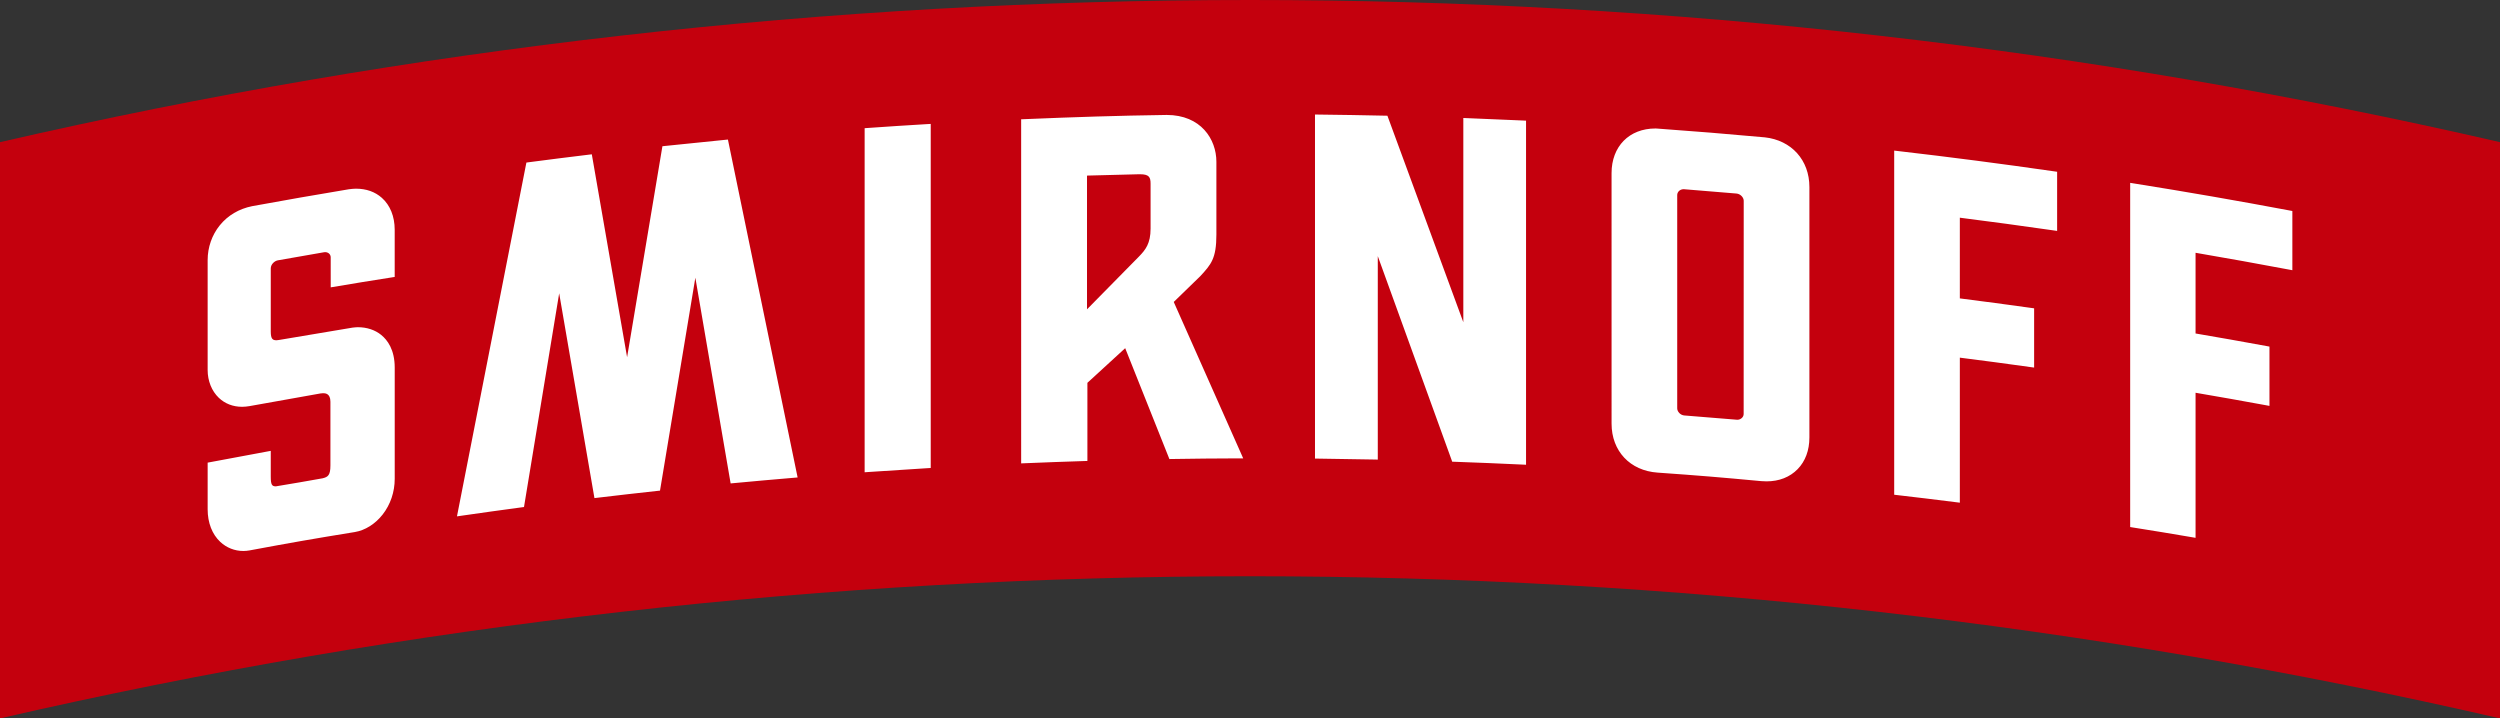
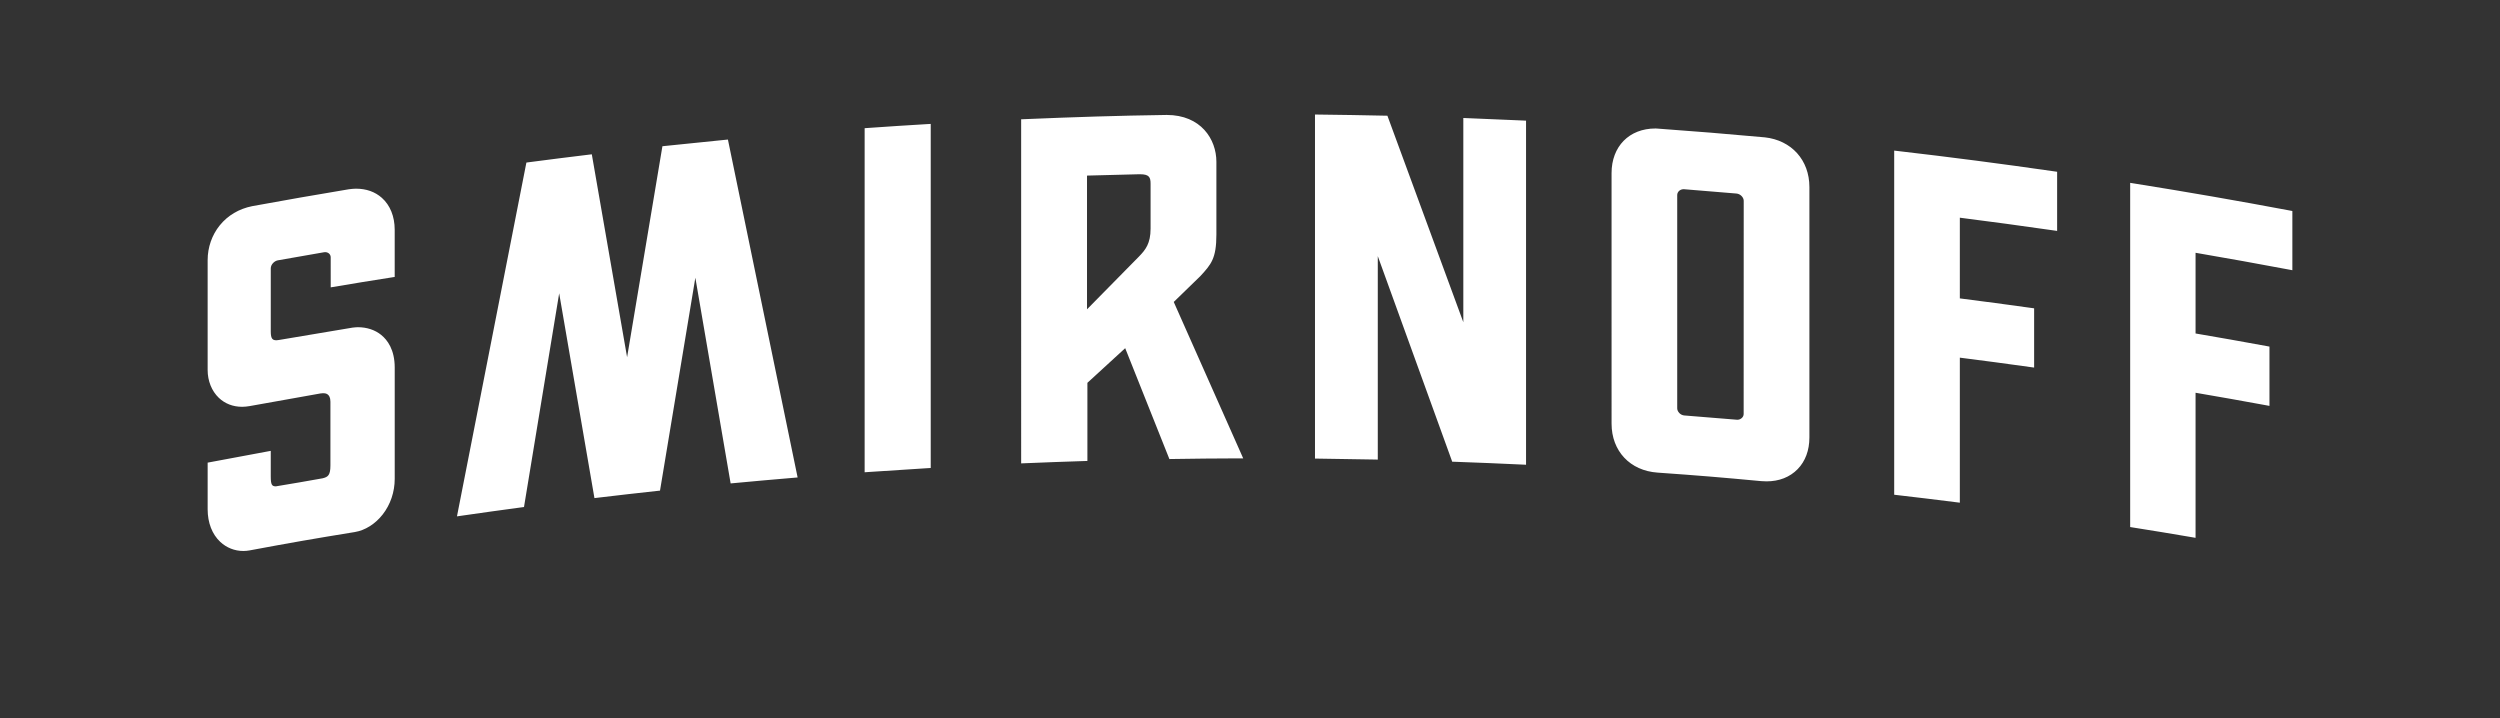
<svg xmlns="http://www.w3.org/2000/svg" id="_レイヤー_2" viewBox="0 0 390.623 112.248">
  <rect x="0" y="0" width="390.623" height="112.248" fill="#333333" stroke="none" />
  <defs>
    <style>.cls-1{fill:#fff;}.cls-2{fill:#c4000d;fill-rule:evenodd;}</style>
  </defs>
  <g id="_レイヤー_1-2">
-     <path class="cls-2" d="m0,22.213v90.035c128.523-29.613,262.1-29.613,390.623,0V22.213C262.1-7.404,128.523-7.404,0,22.213" />
    <path class="cls-1" d="m71.555,79.894c3.536-18.05,7.075-36.081,10.614-54.091l.081-.403.406-.055c3.09-.406,6.181-.796,9.274-1.17l.539-.065,5.514,31.708,5.519-32.969.43-.046c3.098-.331,6.193-.646,9.294-.948l.511-.05,10.891,52.797-.641.054c-3.1.259-6.199.537-9.296.828l-.53.05-5.513-32.143-5.522,33.268-.43.046c-3.093.334-6.185.691-9.274,1.058l-.54.064-5.51-32-5.497,33.394-.42.056c-3.087.416-6.172.841-9.257,1.289l-.796.115.155-.789Zm63.544-6.102l.609-.042c3.059-.213,6.122-.412,9.18-.595l.537-.032V19.361l-.604.035c-3.065.18-6.129.381-9.194.597l-.528.038v53.762Zm103.344-1.177V18.852l-.544-.025c-2.884-.136-5.774-.258-8.665-.366l-.591-.023v31.91c-3.91-10.659-7.821-21.294-11.729-31.904l-.132-.363-.393-.007c-3.447-.076-6.897-.132-10.348-.172l-.575-.006v53.76l.561.005c2.893.034,5.777.078,8.668.139l.582.013v-31.792c3.832,10.561,7.662,21.148,11.499,31.757l.13.362.388.013c3.516.123,7.035.27,10.551.436l.598.028Zm67.78,5.93v-22.663c3.655.463,7.306.95,10.959,1.462l.649.09v-9.259l-.493-.067c-3.705-.517-7.407-1.012-11.115-1.484v-12.61c4.817.613,9.707,1.276,14.55,1.973l.652.094v-9.242l-.49-.07c-8.058-1.164-16.245-2.229-24.333-3.164l-.635-.073v53.771l.503.058c3.039.352,6.076.717,9.109,1.103l.644.08Zm36.832,5.488v-22.666c3.627.619,7.253,1.261,10.873,1.928l.674.125v-9.265l-.467-.087c-3.69-.678-7.384-1.334-11.08-1.963v-12.609c4.948.849,9.806,1.723,14.447,2.598l.678.127v-9.253l-.466-.087c-8.054-1.515-16.199-2.93-24.215-4.205l-.661-.105v53.78l.479.077c3.027.478,6.05.976,9.071,1.493l.666.114ZM59.569,52.337c-.977-.792-2.246-1.211-3.667-1.211-.27,0-.554.04-.832.068-3.468.573-11.502,1.931-11.502,1.931-.132.02-.265.042-.375.042-.593,0-.886-.217-.886-1.365v-9.867c0-.619.569-1.161,1.099-1.258,1.858-.329,5.365-.946,7.229-1.265.058-.01.115-.014.171-.014.494,0,.865.347.865.807l.003,4.694c3.329-.565,6.661-1.107,9.997-1.628v-7.385c0-2.06-.714-3.825-2.006-4.973-1.071-.95-2.433-1.432-4.051-1.432-.357,0-.735.044-1.116.093-5.062.842-10.12,1.726-15.093,2.638-2.054.412-3.806,1.44-5.065,2.996-1.222,1.508-1.896,3.436-1.896,5.426v17.178c0,1.705.636,3.289,1.744,4.345.962.919,2.222,1.405,3.64,1.405.371,0,.762-.04,1.162-.108,0,0,10.863-1.941,11.091-1.98l.376-.034h.034c.28,0,1.136,0,1.136,1.327v9.954c0,1.541-.382,1.804-1.211,2.011-.105.027-7.132,1.259-7.313,1.259-.609,0-.798-.23-.798-1.541v-4.004c-.188.034-9.634,1.798-9.861,1.84v.005s0,0,0,0v7.288c0,2.099.703,3.909,1.98,5.098.98.912,2.255,1.413,3.585,1.413.327,0,.658-.03.997-.092,6.59-1.23,9.951-1.813,16.422-2.865,1.612-.261,3.198-1.258,4.358-2.737,1.217-1.551,1.888-3.533,1.888-5.581v-17.389c0-2.797-1.145-4.311-2.107-5.089m134.682,19.283h-.873c-3.423.009-6.843.042-10.268.099l-.393.007-.146-.366c-2.252-5.661-4.505-11.315-6.759-16.958-1.97,1.798-3.939,3.601-5.906,5.413v12.208l-.553.017c-3.07.098-6.136.209-9.205.339l-.592.025V18.64l.544-.023c8.01-.334,14.381-.544,22.199-.656,5.339,0,7.763,3.791,7.763,7.312v11.385c0,3.75-.833,4.661-2.497,6.476l-4.166,4.047c3.504,7.856,7.004,15.736,10.5,23.641l.351.798Zm-16.291-31.531c1.032-1.057,1.818-2.05,1.818-4.365v-7.021c0-1.02-.229-1.477-1.661-1.477h-.152c-2.152.049-5.96.146-8.12.21v20.895s5.733-5.837,8.115-8.242m97.784-18.63c4.17.456,6.974,3.549,6.974,7.763v39.142c0,1.997-.636,3.707-1.838,4.941-1.218,1.248-2.896,1.906-4.856,1.906-.274,0-.551-.012-.838-.036-6.51-.606-9.794-.88-16.192-1.33-4.301-.298-7.187-3.371-7.187-7.647V27.054c0-4.174,2.755-6.979,6.855-6.979.053,0,.109.003.162.004,5.681.406,11.353.87,16.921,1.38m-3.288,9.917c0-.543-.533-1.083-1.121-1.135-2.177-.181-6.011-.506-8.191-.675l-.096-.002c-.542.004-.983.413-.983.913v33.324c0,.539.524,1.071,1.104,1.114,2.186.173,6.02.476,8.202.665l.121.004c.226-.001.478-.099.668-.273.189-.174.287-.392.287-.635l.009-33.3Z" />
  </g>
</svg>